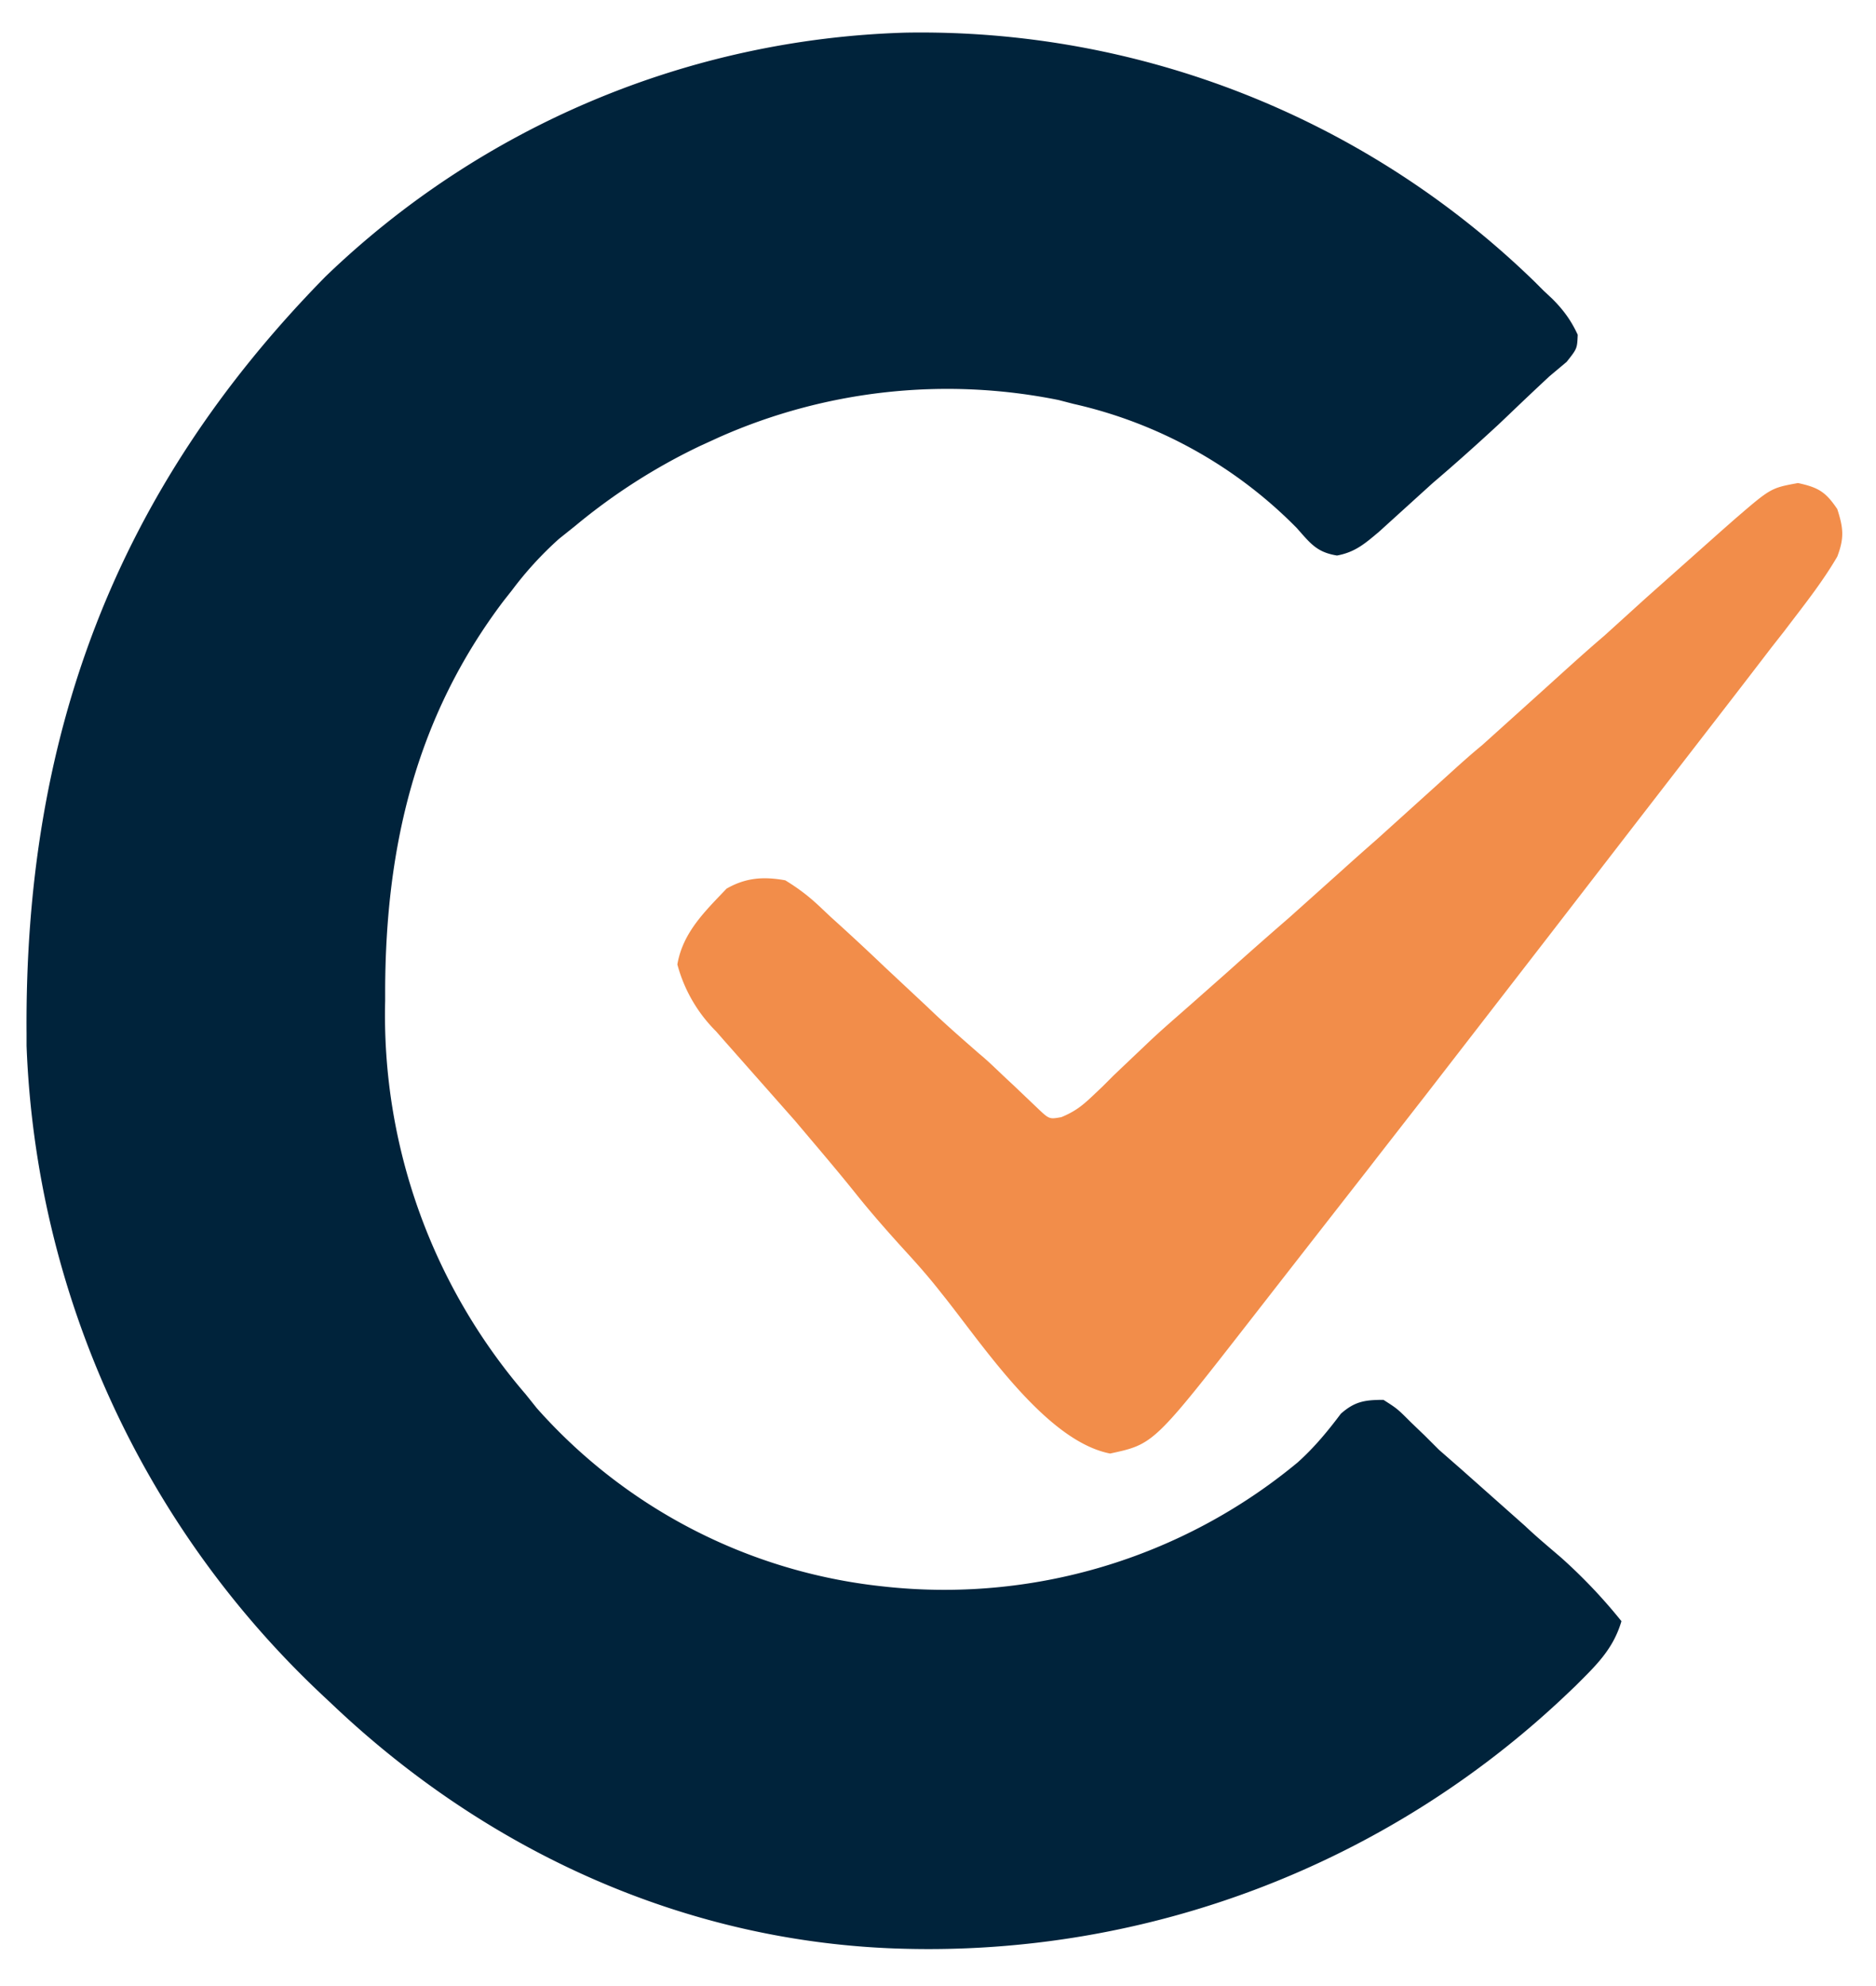
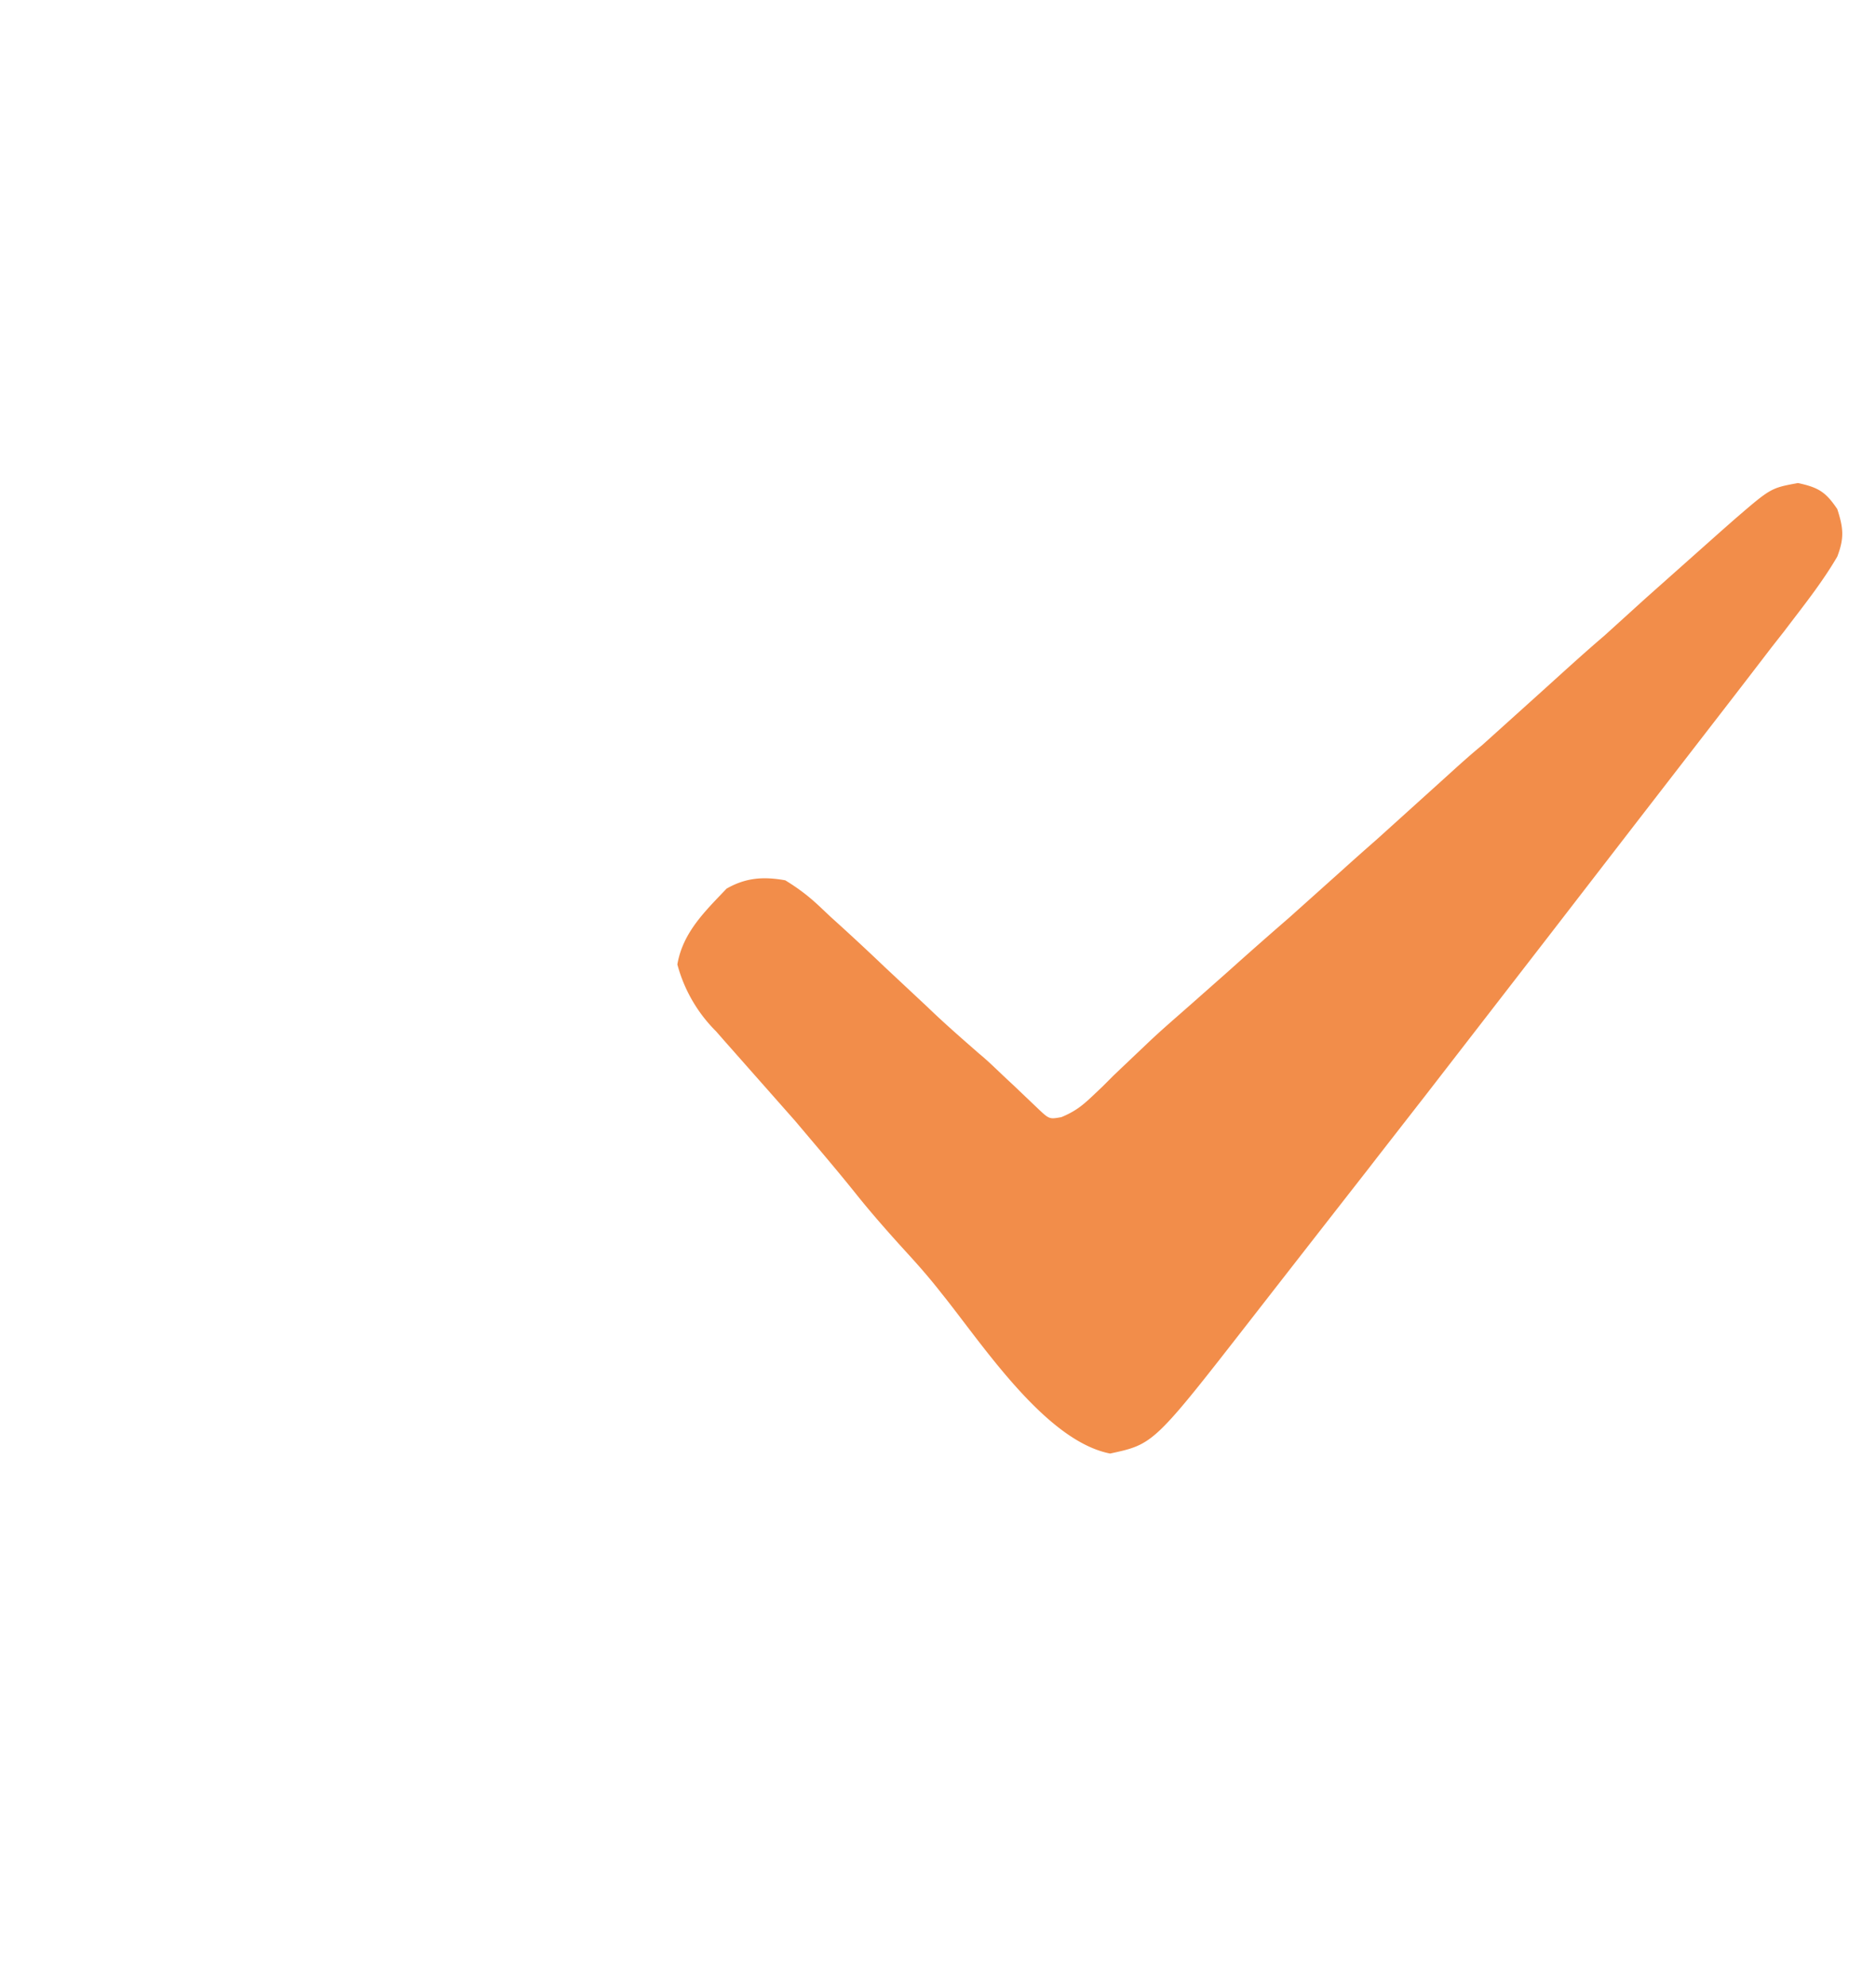
<svg xmlns="http://www.w3.org/2000/svg" width="339" height="359">
-   <path fill="#00233B" d="M163.6 5.9a159 159 0 0 1 113.7 45l1.6 1.6 1.6 1.5c2 2 3.4 3.9 4.6 6.5-.1 2.5-.1 2.5-2 4.9L280 68a666.1 666.1 0 0 0-7.3 6.9l-2 1.9c-3.9 3.6-7.8 7.1-11.8 10.5l-9.7 8.8c-2.5 2.1-4.3 3.7-7.6 4.3-3.7-.6-4.8-2.2-7.3-5A81.8 81.8 0 0 0 194 73l-2.7-.7A101.6 101.6 0 0 0 130 79l-3.5 1.6A108 108 0 0 0 104 95l-3 2.4a63.4 63.4 0 0 0-8.5 9.3l-1.5 1.9c-15.8 20.9-21.3 44.3-21.4 70.2v2.1A105 105 0 0 0 95 252l2 2.5a97.3 97.3 0 0 0 62.4 32.2 100 100 0 0 0 75.1-22.4c3-2.7 5.4-5.6 7.8-8.8 2.5-2.2 4.3-2.5 7.7-2.5 2.5 1.6 2.5 1.6 4.9 4l2.6 2.5 2.5 2.5 4 3.5 11.6 10.3c2.1 2 4.4 3.9 6.6 5.8A96 96 0 0 1 293 293c-1.5 5.1-4.6 8-8.3 11.7l-2 1.9a167.4 167.4 0 0 1-119.4 45.6c-39-1-75.1-17.4-103.3-44.2l-1.6-1.5A169.7 169.7 0 0 1 4.8 189v-2.2c-.4-53.7 16-98.1 54-136.8A157.7 157.7 0 0 1 163.6 5.9Z" />
  <path fill="#F28D4A" d="M324.9 87.3c3.7.8 5 1.6 7.1 4.7 1.1 3.4 1.3 5.2 0 8.6-2.8 4.8-6.2 9-9.6 13.5l-2.2 2.8a3061.3 3061.3 0 0 1-9 11.7l-16 20.7L280 169l-22.2 28.7L249 209l-1.7 2.2a23022.1 23022.1 0 0 0-20.9 26.8c-17.9 23-17.9 23-25.8 24.7-11.8-2.3-23.3-20.1-30.5-29-2.1-2.7-4.3-5.2-6.6-7.7-3-3.3-6-6.7-8.8-10.2-3.6-4.5-7.3-8.8-11-13.2L130.8 188l-1.4-1.6a26.8 26.8 0 0 1-7-12.1c1-5.8 5-9.6 8.9-13.7 3.5-2 6.7-2.2 10.6-1.5 2.6 1.6 4.4 3 6.6 5.1l1.7 1.6a444.7 444.7 0 0 1 9.7 9l7.7 7.2c3 2.9 6.1 5.6 9.3 8.4 1.7 1.4 3.2 2.9 4.8 4.4l1.5 1.4 4.2 4c2.2 2.1 2.2 2.1 4.4 1.7 2.4-1 3.7-2 5.5-3.7l1.9-1.8 2-2a4408 4408 0 0 1 6-5.7c2.5-2.4 5.2-4.7 7.8-7l6.9-6.1a829 829 0 0 1 11-9.7l9.6-8.6a537 537 0 0 1 6.3-5.6l12.4-11.2c2.2-2 4.4-4 6.6-5.8l10.1-9.1c4-3.6 7.9-7.2 12-10.7l7.5-6.8L311 96l2.5-2.2c6.5-5.6 6.5-5.6 11.4-6.5Z" />
</svg>